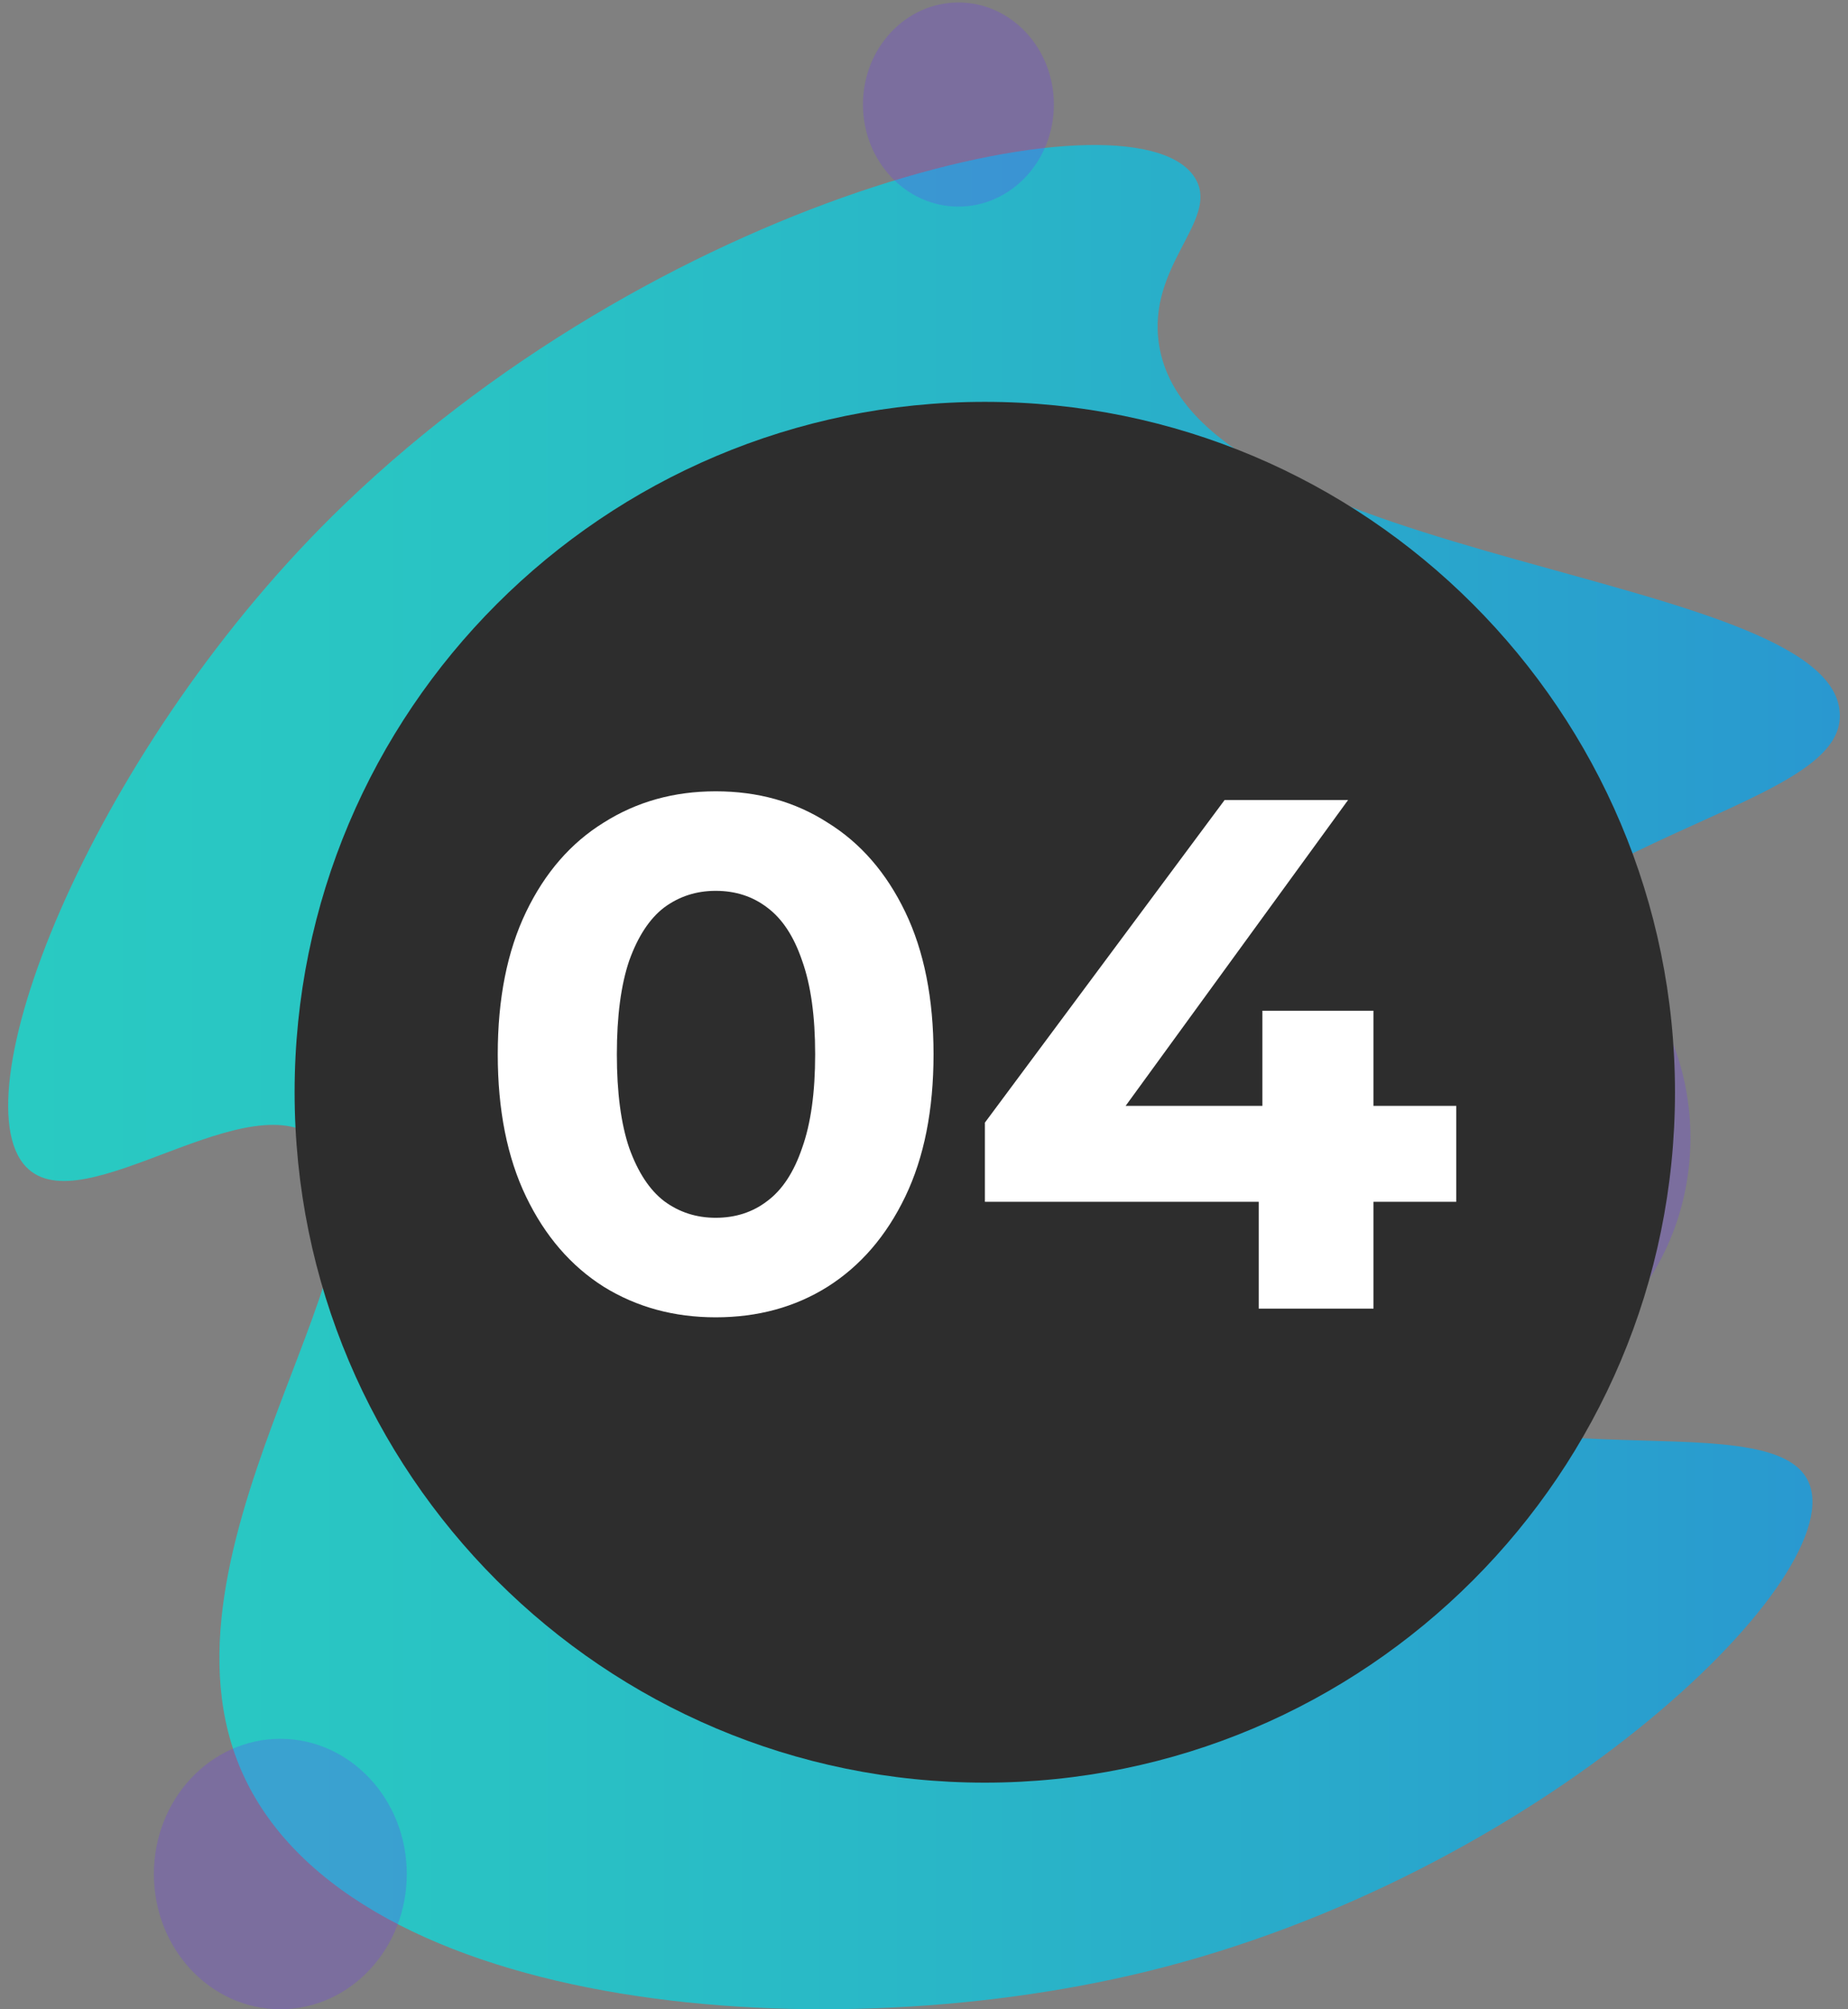
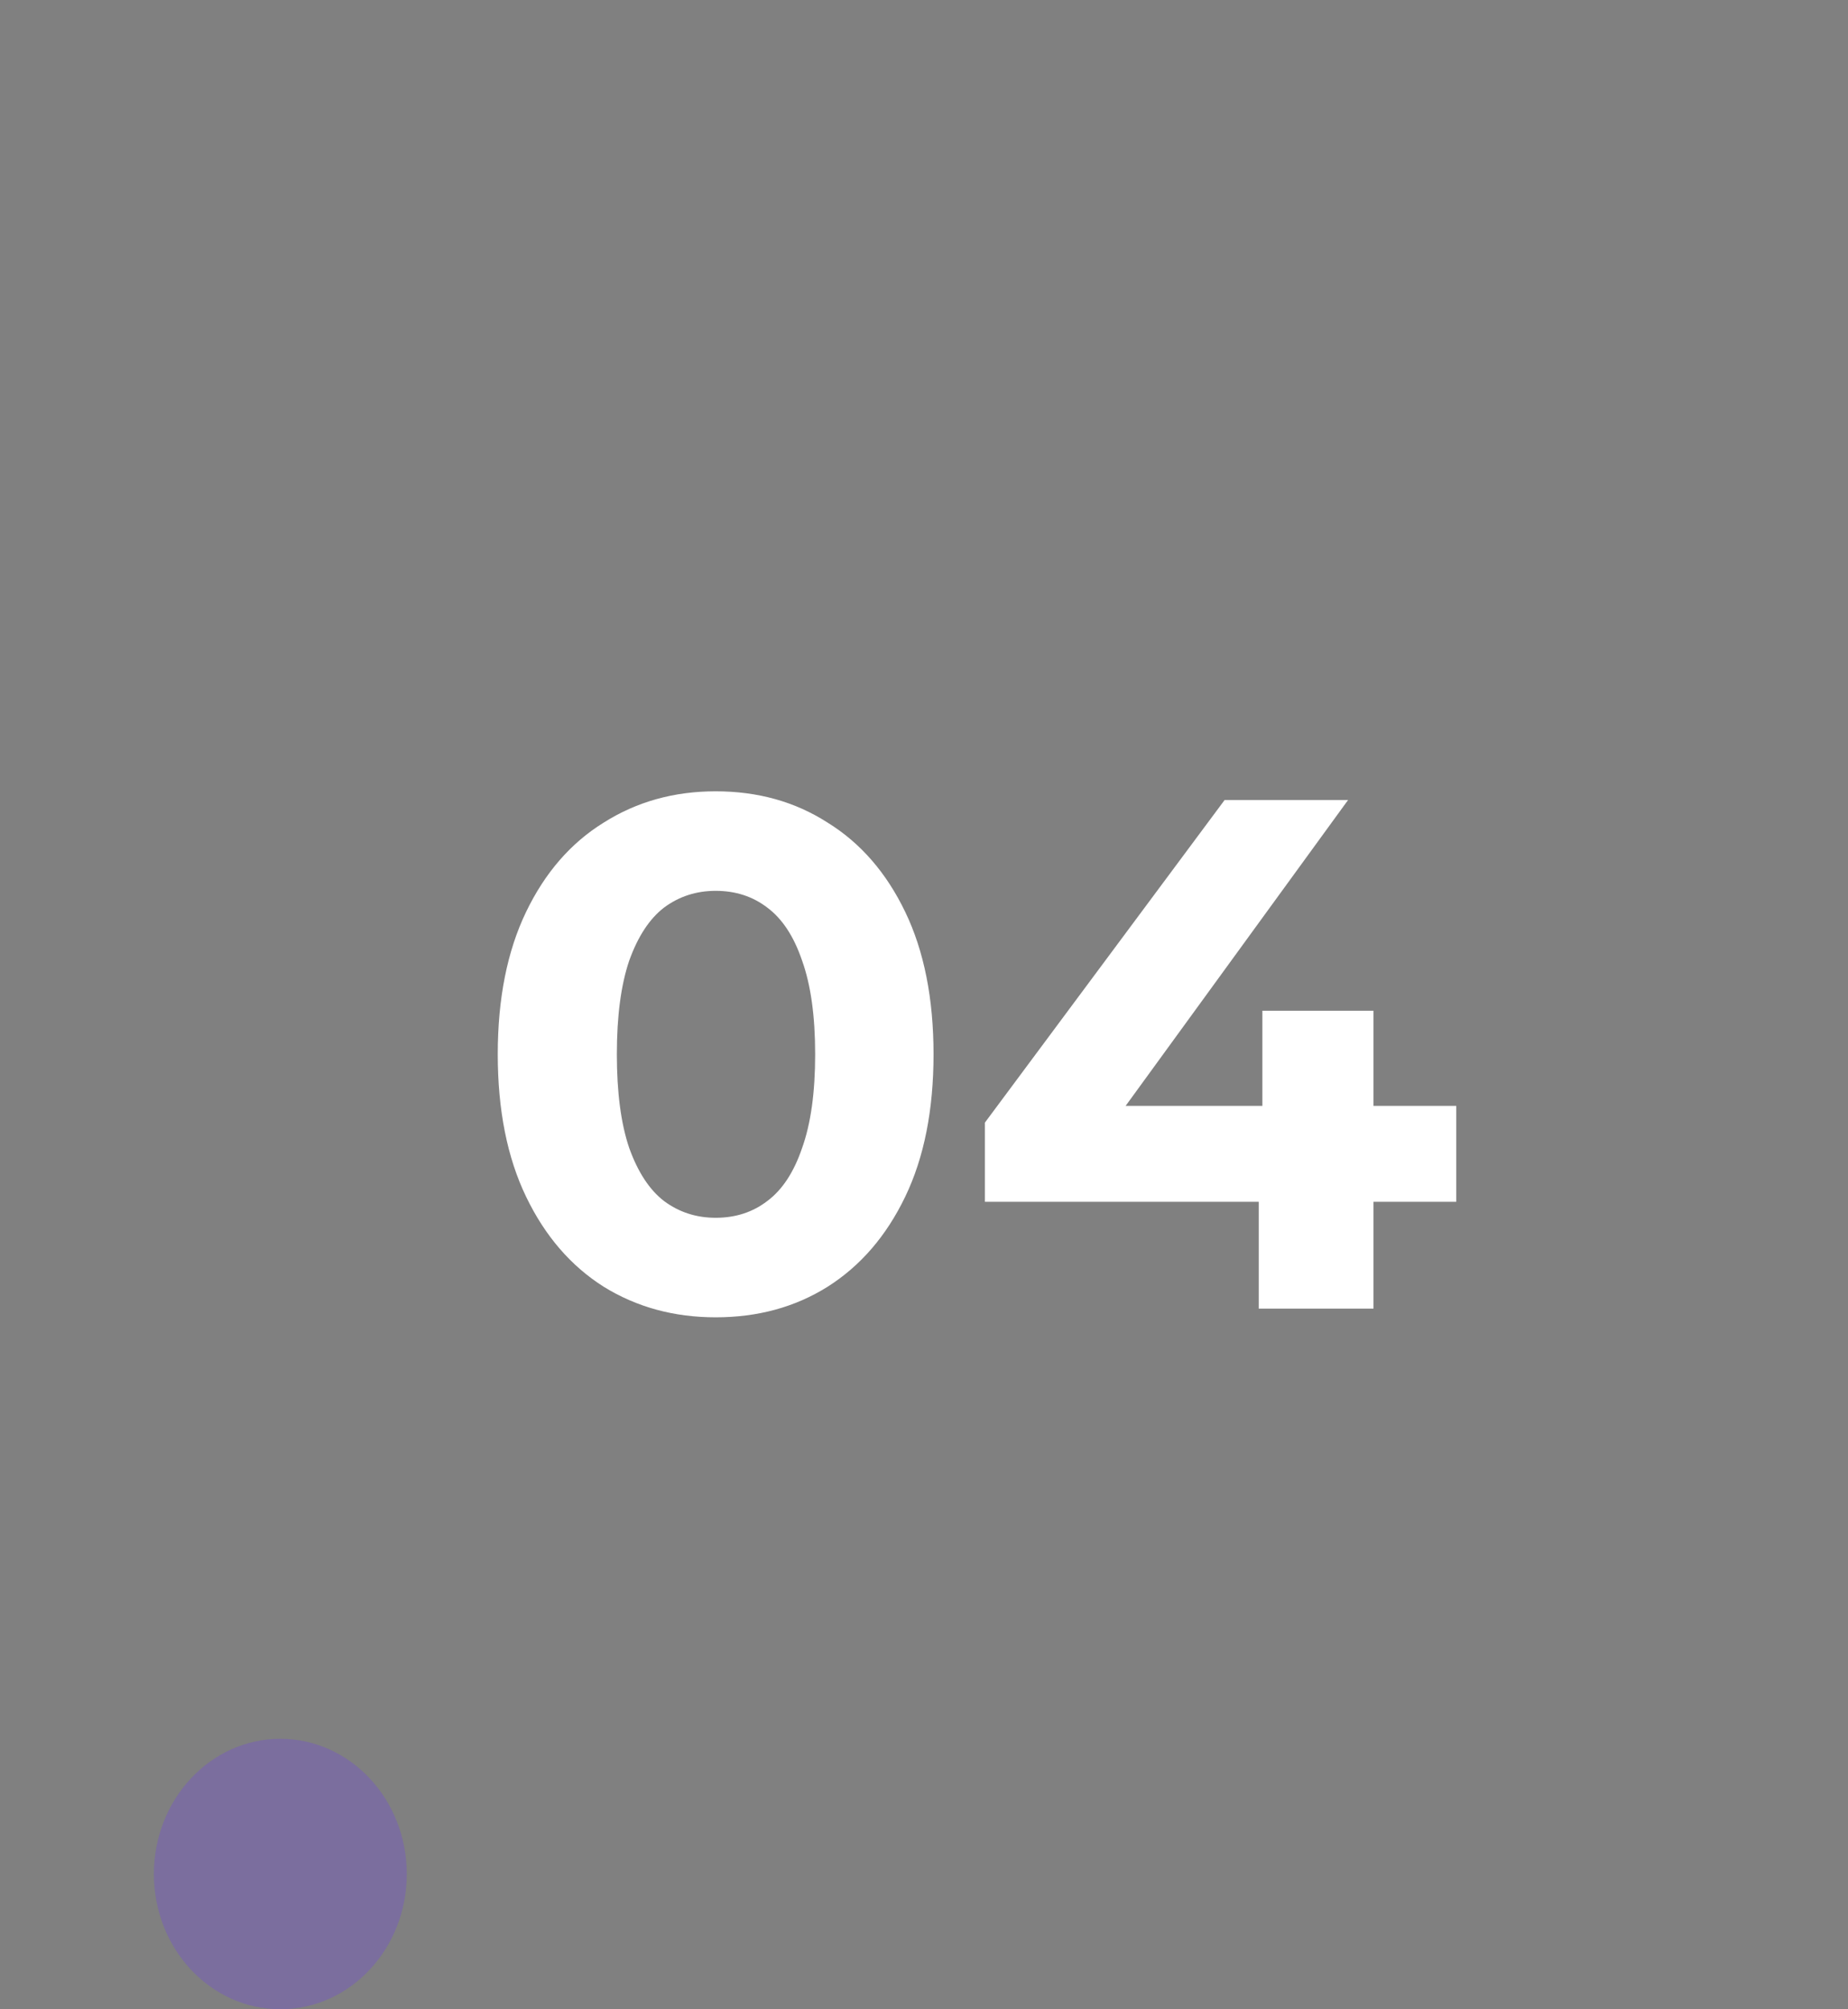
<svg xmlns="http://www.w3.org/2000/svg" width="69" height="75" viewBox="0 0 69 75" fill="none">
  <rect x="0" y="0" width="69" height="75" fill="#808080" stroke="none" />
-   <path opacity="0.26" d="M54.456 51.731C59.239 51.731 63.117 47.586 63.117 42.473C63.117 37.36 59.239 33.215 54.456 33.215C49.673 33.215 45.795 37.36 45.795 42.473C45.795 47.586 49.673 51.731 54.456 51.731Z" fill="#6F3AF4" />
-   <path opacity="0.68" d="M12.832 18.85C25.155 6.987 42.682 3.1 44.657 6.709C45.499 8.248 42.825 9.909 43.274 12.855C44.549 21.218 69.129 21.249 68.689 26.86C68.388 30.696 54.459 31.327 50.9 41.662C50.495 42.837 48.901 46.858 50.57 49.976C53.888 56.175 66.314 51.948 67.569 55.423C68.889 59.078 57.408 70.038 42.77 73.601C30.288 76.64 12.6 75.009 8.913 65.856C5.501 57.385 15.492 45.973 12.005 42.637C9.406 40.15 3.09 45.764 0.975 43.556C-1.627 40.842 3.562 27.774 12.832 18.85Z" fill="url(#paint0_linear_5165_196)" />
-   <path opacity="0.26" d="M35.785 7.712C37.753 7.712 39.349 6.006 39.349 3.902C39.349 1.798 37.753 0.092 35.785 0.092C33.816 0.092 32.221 1.798 32.221 3.902C32.221 6.006 33.816 7.712 35.785 7.712Z" fill="#6F3AF4" />
  <path opacity="0.26" d="M10.467 74.998C13.074 74.998 15.188 72.739 15.188 69.951C15.188 67.164 13.074 64.904 10.467 64.904C7.86 64.904 5.746 67.164 5.746 69.951C5.746 72.739 7.86 74.998 10.467 74.998Z" fill="#6F3AF4" />
-   <path d="M36.77 66.54C51.002 66.54 62.54 55.002 62.54 40.77C62.54 26.538 51.002 15 36.77 15C22.538 15 11 26.538 11 40.77C11 55.002 22.538 66.54 36.77 66.54Z" fill="#2D2D2D" />
  <path d="M26.721 49.171C25.166 49.171 23.774 48.791 22.544 48.032C21.315 47.255 20.348 46.134 19.643 44.669C18.938 43.205 18.585 41.433 18.585 39.354C18.585 37.275 18.938 35.503 19.643 34.039C20.348 32.574 21.315 31.462 22.544 30.703C23.774 29.925 25.166 29.537 26.721 29.537C28.294 29.537 29.686 29.925 30.897 30.703C32.127 31.462 33.094 32.574 33.799 34.039C34.504 35.503 34.856 37.275 34.856 39.354C34.856 41.433 34.504 43.205 33.799 44.669C33.094 46.134 32.127 47.255 30.897 48.032C29.686 48.791 28.294 49.171 26.721 49.171ZM26.721 45.456C27.462 45.456 28.104 45.248 28.646 44.832C29.207 44.416 29.641 43.756 29.948 42.852C30.273 41.948 30.436 40.782 30.436 39.354C30.436 37.926 30.273 36.76 29.948 35.856C29.641 34.952 29.207 34.292 28.646 33.876C28.104 33.46 27.462 33.252 26.721 33.252C25.998 33.252 25.356 33.46 24.795 33.876C24.253 34.292 23.819 34.952 23.494 35.856C23.186 36.76 23.032 37.926 23.032 39.354C23.032 40.782 23.186 41.948 23.494 42.852C23.819 43.756 24.253 44.416 24.795 44.832C25.356 45.248 25.998 45.456 26.721 45.456ZM36.774 44.859V41.903L45.724 29.862H50.334L41.574 41.903L39.432 41.279H54.374V44.859H36.774ZM46.998 48.846V44.859L47.134 41.279V37.727H51.283V48.846H46.998Z" fill="white" />
  <defs>
    <linearGradient id="paint0_linear_5165_196" x1="0.304" y1="40.205" x2="68.695" y2="40.205" gradientUnits="userSpaceOnUse">
      <stop stop-color="#00EDE1" />
      <stop offset="0.205" stop-color="#00E5E3" />
      <stop offset="0.522" stop-color="#00CFE9" />
      <stop offset="0.909" stop-color="#00ACF3" />
      <stop offset="1" stop-color="#00A3F6" />
    </linearGradient>
  </defs>
</svg>